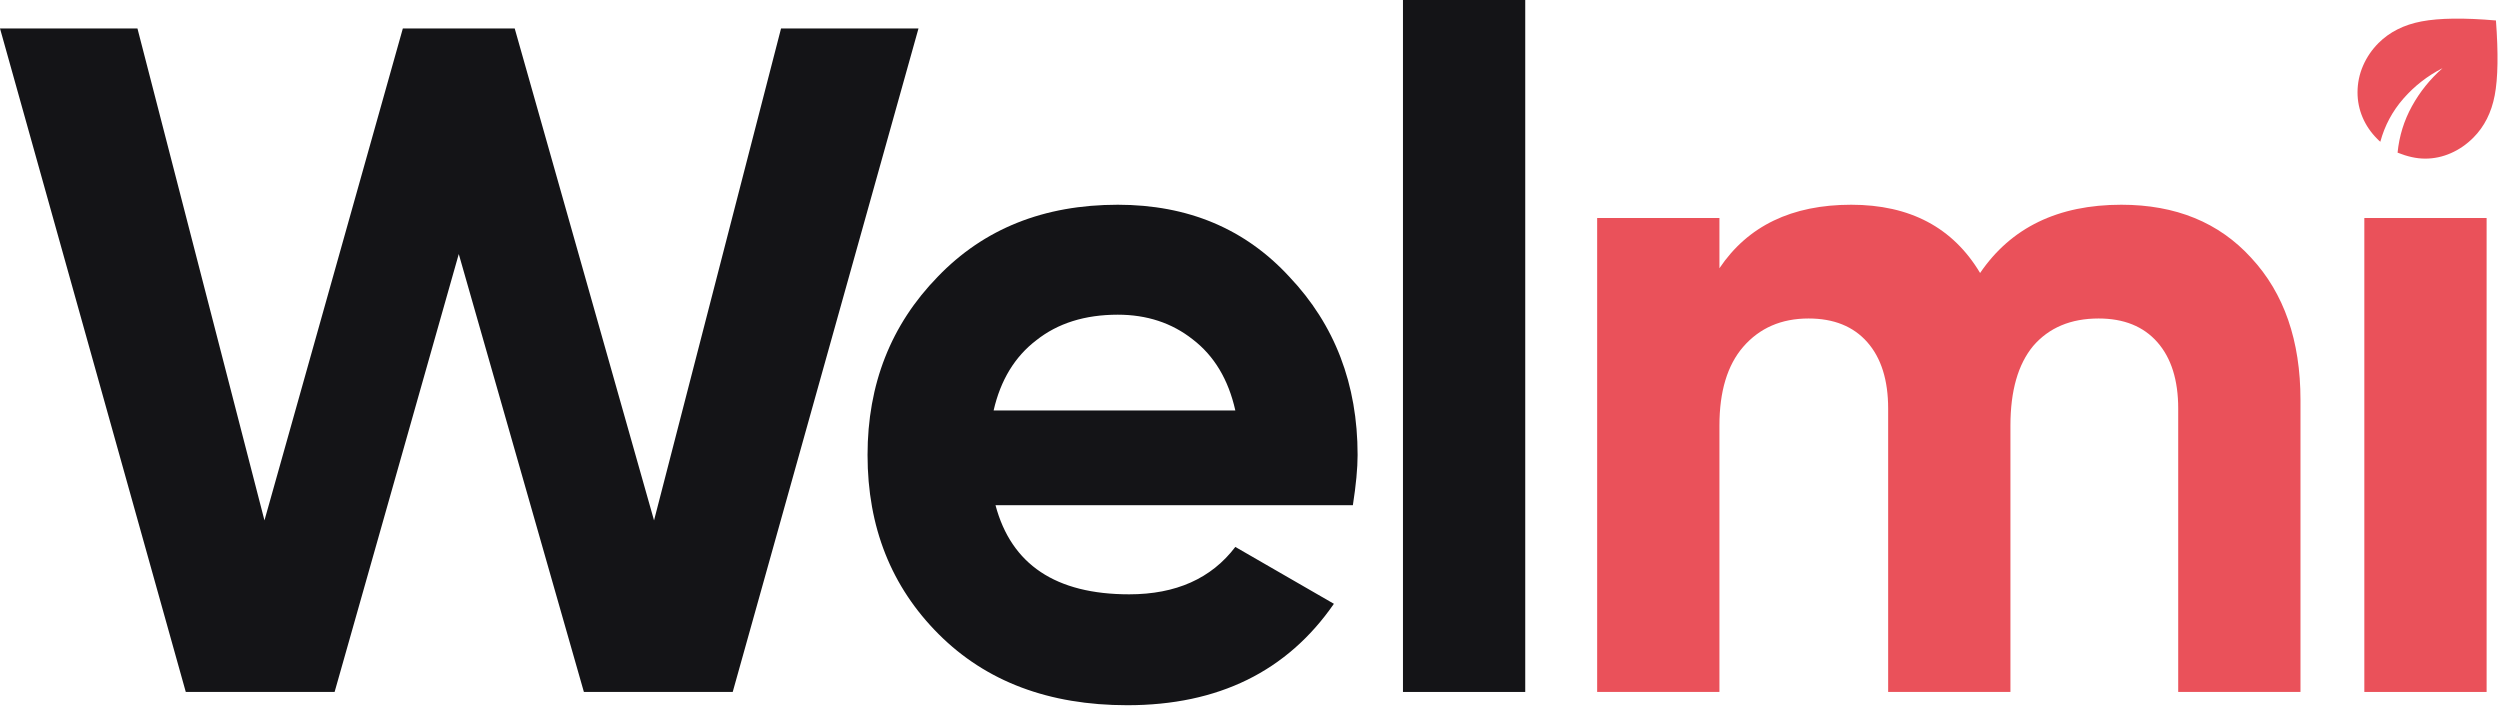
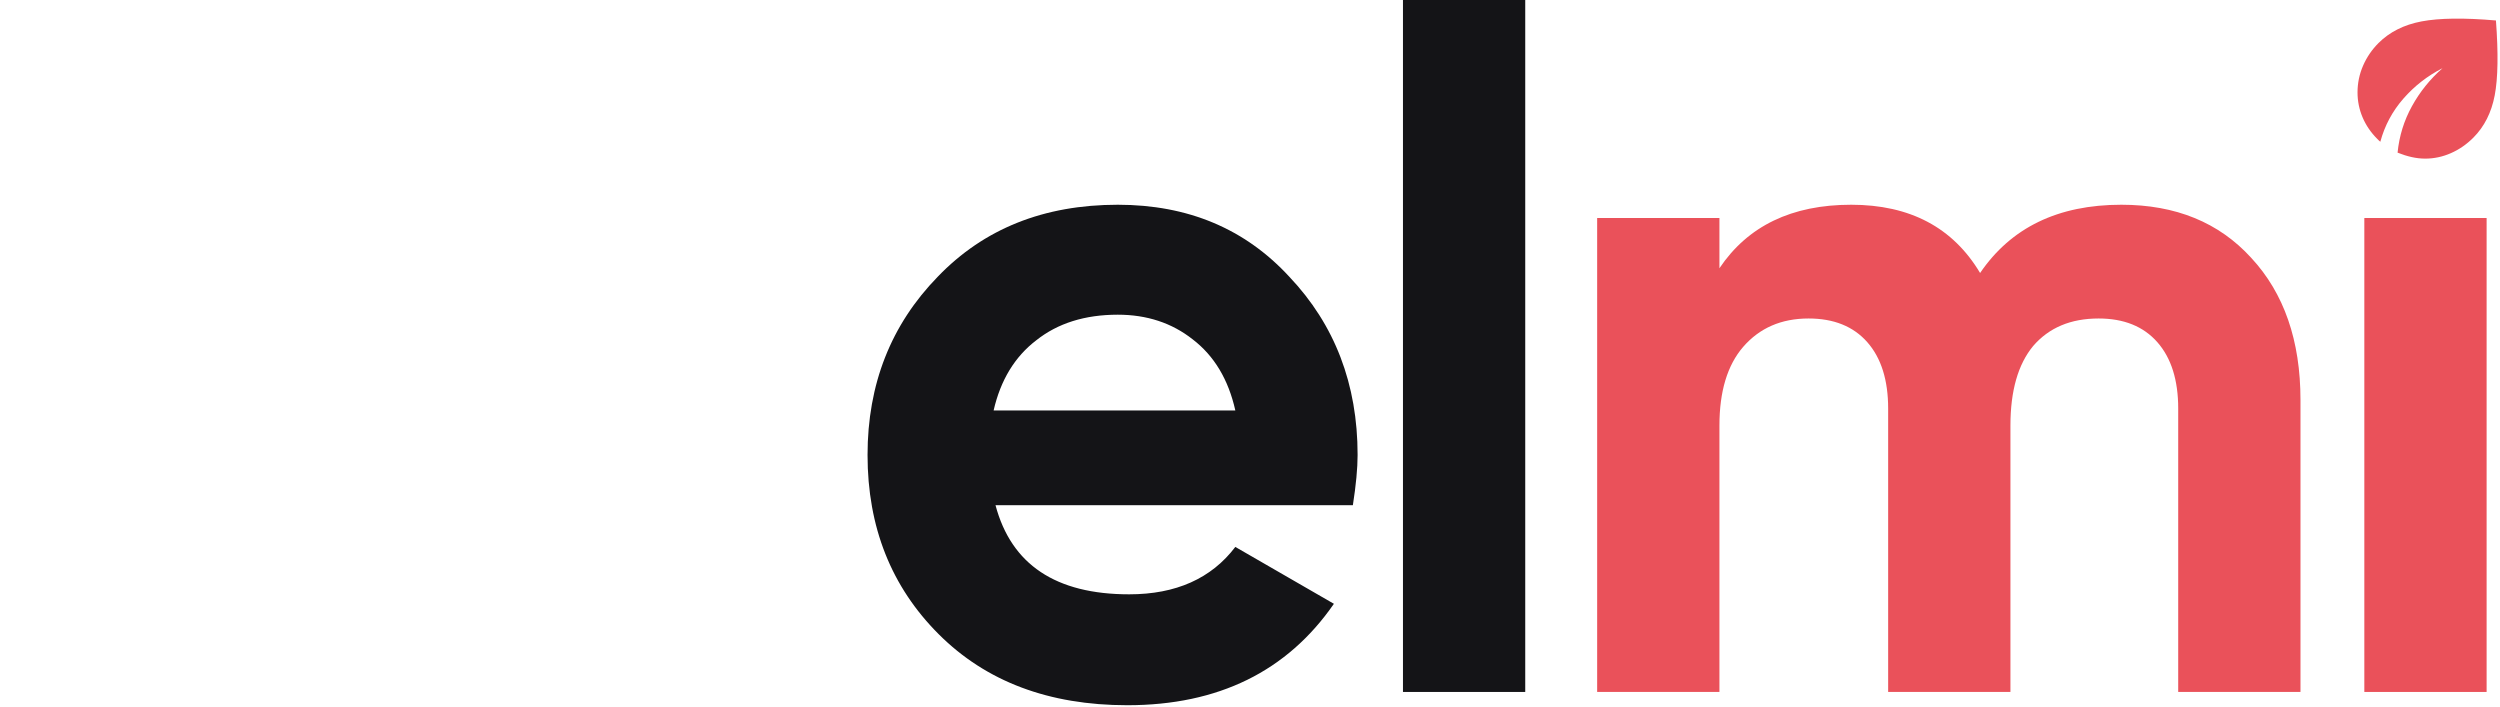
<svg xmlns="http://www.w3.org/2000/svg" width="375" height="106" viewBox="0 0 375 106" fill="none">
  <path d="M372.992 103.793H354.65V32.702H372.992V103.793Z" fill="#EA515A" />
  <path d="M318.2 30.711C326.352 30.711 332.845 33.365 337.679 38.673C342.608 43.982 345.072 51.091 345.072 60.001V103.793H326.731V61.28C326.731 57.015 325.688 53.697 323.603 51.328C321.518 48.958 318.579 47.773 314.788 47.773C310.617 47.773 307.347 49.148 304.977 51.896C302.702 54.645 301.565 58.626 301.565 63.84V103.793H283.223V61.28C283.223 57.015 282.181 53.697 280.095 51.328C278.01 48.958 275.072 47.773 271.28 47.773C267.204 47.773 263.934 49.195 261.469 52.039C259.1 54.787 257.915 58.721 257.915 63.84V103.793H239.573V32.702H257.915V40.237C262.18 33.887 268.768 30.711 277.678 30.711C286.493 30.711 292.939 34.124 297.015 40.948C301.66 34.124 308.721 30.711 318.2 30.711Z" fill="#EA515A" />
  <path d="M228.786 103.793H210.445V0H228.786V103.793Z" fill="#141417" />
  <path d="M202.93 75.783H149.327C151.697 84.693 158.379 89.148 169.375 89.148C176.389 89.148 181.697 86.778 185.299 82.039L200.086 90.57C193.072 100.712 182.74 105.783 169.09 105.783C157.337 105.783 147.905 102.229 140.796 95.12C133.687 88.011 130.132 79.053 130.132 68.247C130.132 57.631 133.64 48.721 140.654 41.517C147.573 34.313 156.578 30.711 167.668 30.711C178.19 30.711 186.768 34.313 193.403 41.517C200.228 48.721 203.64 57.631 203.64 68.247C203.64 70.238 203.403 72.75 202.93 75.783ZM149.043 61.565H185.299C184.256 56.92 182.124 53.366 178.901 50.901C175.773 48.437 172.029 47.204 167.668 47.204C162.739 47.204 158.664 48.484 155.441 51.043C152.218 53.508 150.085 57.015 149.043 61.565Z" fill="#141417" />
-   <path d="M50.19 103.793H27.868L0 4.265H20.616L39.669 78.058L60.427 4.265H77.205L98.106 78.058L117.158 4.265H137.774L109.907 103.793H87.584L68.816 38.105L50.19 103.793Z" fill="#141417" />
  <path d="M363.794 23.793C363.117 23.793 362.434 23.716 361.746 23.561C361.058 23.407 360.354 23.186 359.636 22.898C359.882 20.411 360.601 18.088 361.792 15.929C362.983 13.771 364.513 11.869 366.382 10.224C364.123 11.376 362.167 12.897 360.514 14.788C358.86 16.68 357.705 18.838 357.048 21.264C356.966 21.202 356.889 21.136 356.817 21.064L356.586 20.832C355.621 19.866 354.887 18.787 354.383 17.594C353.88 16.402 353.629 15.158 353.629 13.863C353.629 12.465 353.906 11.129 354.46 9.854C355.015 8.58 355.785 7.449 356.771 6.462C358.434 4.797 360.591 3.712 363.24 3.209C365.889 2.705 369.606 2.659 374.391 3.07C374.761 7.983 374.699 11.73 374.206 14.31C373.713 16.89 372.645 19.003 371.003 20.647C369.996 21.655 368.872 22.431 367.629 22.976C366.387 23.52 365.109 23.793 363.794 23.793Z" fill="#EA515A" />
</svg>